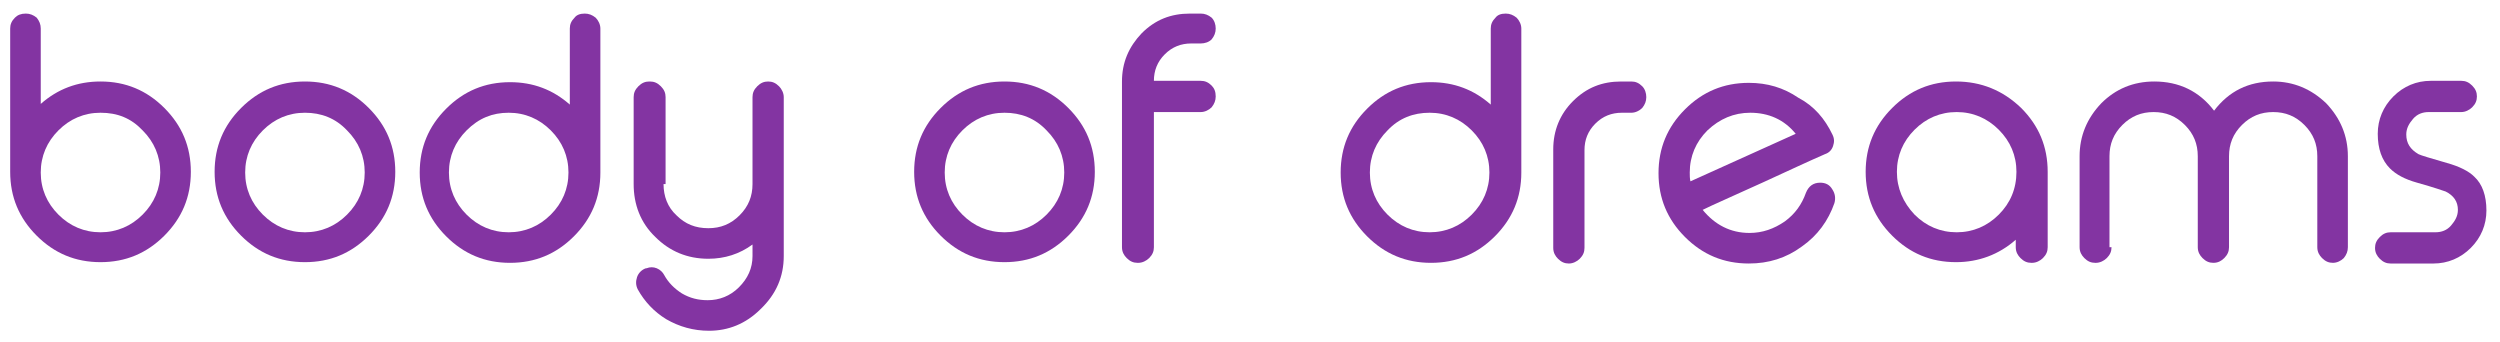
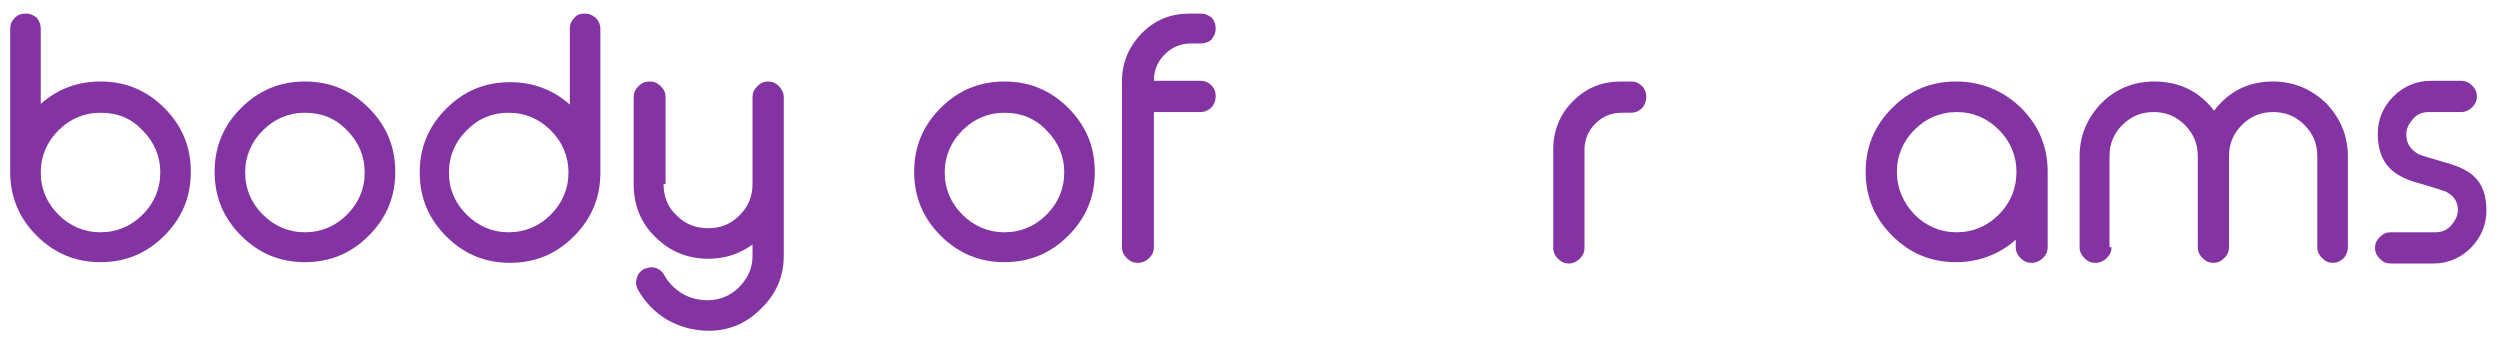
<svg xmlns="http://www.w3.org/2000/svg" version="1.1" id="Ebene_2_xA0_Bild_00000142871575655398182530000012171270805482620072_" x="0px" y="0px" viewBox="0 0 368.1 50.3" xml:space="preserve">
  <g>
    <path fill="#8334A2" d="M3.8,2c0.6,0,1.1,0.2,1.6,0.6C5.8,3.1,6,3.6,6,4.2v11.1c2.5-2.2,5.4-3.3,8.8-3.3c3.7,0,6.8,1.3,9.4,3.9   c2.6,2.6,3.9,5.7,3.9,9.4c0,3.7-1.3,6.8-3.9,9.4c-2.6,2.6-5.7,3.9-9.4,3.9c-3.7,0-6.8-1.3-9.4-3.9c-2.6-2.6-3.9-5.7-3.9-9.4V4.2   c0-0.6,0.2-1.1,0.7-1.6C2.6,2.2,3.1,2,3.8,2L3.8,2z M14.8,16.6c-2.4,0-4.5,0.9-6.2,2.6C6.9,20.9,6,23,6,25.4c0,2.4,0.9,4.5,2.6,6.2   c1.7,1.7,3.8,2.6,6.2,2.6s4.5-0.9,6.2-2.6c1.7-1.7,2.6-3.8,2.6-6.2c0-2.4-0.9-4.5-2.6-6.2C19.3,17.4,17.3,16.6,14.8,16.6z" />
    <path fill="#8334A2" d="M44.9,12c3.7,0,6.8,1.3,9.4,3.9c2.6,2.6,3.9,5.7,3.9,9.4c0,3.7-1.3,6.8-3.9,9.4c-2.6,2.6-5.7,3.9-9.4,3.9   c-3.7,0-6.8-1.3-9.4-3.9c-2.6-2.6-3.9-5.7-3.9-9.4c0-3.7,1.3-6.8,3.9-9.4C38.1,13.3,41.2,12,44.9,12z M44.9,16.6   c-2.4,0-4.5,0.9-6.2,2.6c-1.7,1.7-2.6,3.8-2.6,6.2c0,2.4,0.9,4.5,2.6,6.2c1.7,1.7,3.8,2.6,6.2,2.6s4.5-0.9,6.2-2.6   c1.7-1.7,2.6-3.8,2.6-6.2c0-2.4-0.9-4.5-2.6-6.2C49.4,17.4,47.3,16.6,44.9,16.6z" />
    <path fill="#8334A2" d="M86.1,2c0.6,0,1.1,0.2,1.6,0.6c0.4,0.4,0.7,1,0.7,1.6v21.2c0,3.7-1.3,6.8-3.9,9.4c-2.6,2.6-5.7,3.9-9.4,3.9   c-3.7,0-6.8-1.3-9.4-3.9c-2.6-2.6-3.9-5.7-3.9-9.4c0-3.7,1.3-6.8,3.9-9.4c2.6-2.6,5.7-3.9,9.4-3.9c3.4,0,6.3,1.1,8.8,3.3V4.2   c0-0.6,0.2-1.1,0.7-1.6C84.9,2.2,85.4,2,86.1,2L86.1,2z M68.7,19.2c-1.7,1.7-2.6,3.8-2.6,6.2c0,2.4,0.9,4.5,2.6,6.2   c1.7,1.7,3.8,2.6,6.2,2.6s4.5-0.9,6.2-2.6c1.7-1.7,2.6-3.8,2.6-6.2c0-2.4-0.9-4.5-2.6-6.2c-1.7-1.7-3.8-2.6-6.2-2.6   S70.5,17.4,68.7,19.2z" />
    <path fill="#8334A2" d="M97.7,27.1c0,1.8,0.6,3.4,1.9,4.6c1.3,1.3,2.8,1.9,4.7,1.9c1.8,0,3.3-0.6,4.6-1.9c1.3-1.3,1.9-2.8,1.9-4.6   V14.3c0-0.6,0.2-1.1,0.7-1.6s1-0.7,1.6-0.7h0c0.6,0,1.1,0.2,1.6,0.7c0.4,0.4,0.7,1,0.7,1.6v23.4c0,3-1.1,5.6-3.4,7.8   c-2.2,2.2-4.8,3.2-7.6,3.2c-2.3,0-4.4-0.6-6.3-1.7c-1.8-1.1-3.2-2.6-4.2-4.4c-0.3-0.6-0.3-1.2-0.1-1.8c0.2-0.6,0.7-1.1,1.3-1.3   l0.1,0c0.5-0.2,1-0.2,1.5,0c0.5,0.2,0.9,0.6,1.1,1c0.6,1.1,1.5,2,2.6,2.7c1.2,0.7,2.4,1,3.8,1c1.7,0,3.3-0.6,4.6-1.9   c1.3-1.3,2-2.8,2-4.6V36c-1.9,1.4-4.1,2.1-6.5,2.1c-3.1,0-5.7-1.1-7.8-3.2c-2.2-2.1-3.2-4.8-3.2-7.8V14.3c0-0.6,0.2-1.1,0.7-1.6   s1-0.7,1.6-0.7h0.1c0.6,0,1.1,0.2,1.6,0.7s0.7,1,0.7,1.6V27.1z" />
  </g>
  <g>
    <path fill="#8334A2" d="M147.9,12c3.7,0,6.8,1.3,9.4,3.9c2.6,2.6,3.9,5.7,3.9,9.4c0,3.7-1.3,6.8-3.9,9.4c-2.6,2.6-5.7,3.9-9.4,3.9   c-3.7,0-6.8-1.3-9.4-3.9c-2.6-2.6-3.9-5.7-3.9-9.4c0-3.7,1.3-6.8,3.9-9.4C141.1,13.3,144.2,12,147.9,12z M147.9,16.6   c-2.4,0-4.5,0.9-6.2,2.6c-1.7,1.7-2.6,3.8-2.6,6.2c0,2.4,0.9,4.5,2.6,6.2c1.7,1.7,3.8,2.6,6.2,2.6s4.5-0.9,6.2-2.6   c1.7-1.7,2.6-3.8,2.6-6.2c0-2.4-0.9-4.5-2.6-6.2C152.4,17.4,150.3,16.6,147.9,16.6z" />
    <path fill="#8334A2" d="M176.8,2c0.6,0,1.1,0.2,1.6,0.6c0.4,0.4,0.6,1,0.6,1.6v0c0,0.6-0.2,1.1-0.6,1.6c-0.4,0.4-1,0.6-1.6,0.6   h-1.4c-1.5,0-2.8,0.5-3.9,1.6c-1.1,1.1-1.6,2.4-1.6,3.9v0h6.9c0.6,0,1.1,0.2,1.6,0.7c0.4,0.4,0.6,0.9,0.6,1.6v0   c0,0.6-0.2,1.1-0.6,1.6c-0.4,0.4-1,0.7-1.6,0.7h-6.9v19.9c0,0.6-0.2,1.1-0.7,1.6c-0.4,0.4-1,0.7-1.6,0.7h-0.1   c-0.6,0-1.1-0.2-1.6-0.7c-0.4-0.4-0.7-0.9-0.7-1.6V12c0-2.8,1-5.1,2.9-7.1c2-2,4.3-2.9,7.1-2.9H176.8z" />
  </g>
  <g>
-     <path fill="#8334A2" d="M221.7,2c0.6,0,1.1,0.2,1.6,0.6c0.4,0.4,0.7,1,0.7,1.6v21.2c0,3.7-1.3,6.8-3.9,9.4s-5.7,3.9-9.4,3.9   c-3.7,0-6.8-1.3-9.4-3.9s-3.9-5.7-3.9-9.4c0-3.7,1.3-6.8,3.9-9.4c2.6-2.6,5.7-3.9,9.4-3.9c3.4,0,6.3,1.1,8.8,3.3V4.2   c0-0.6,0.2-1.1,0.7-1.6C220.5,2.2,221,2,221.7,2L221.7,2z M204.3,19.2c-1.7,1.7-2.6,3.8-2.6,6.2c0,2.4,0.9,4.5,2.6,6.2   c1.7,1.7,3.8,2.6,6.2,2.6s4.5-0.9,6.2-2.6c1.7-1.7,2.6-3.8,2.6-6.2c0-2.4-0.9-4.5-2.6-6.2c-1.7-1.7-3.8-2.6-6.2-2.6   S206,17.4,204.3,19.2z" />
    <path fill="#8334A2" d="M240.2,12c0.6,0,1.1,0.2,1.6,0.7c0.4,0.4,0.6,1,0.6,1.6v0c0,0.6-0.2,1.1-0.6,1.6c-0.4,0.4-1,0.7-1.6,0.7   h-1.4c-1.5,0-2.8,0.5-3.9,1.6c-1.1,1.1-1.6,2.4-1.6,3.9v14.4c0,0.6-0.2,1.1-0.7,1.6c-0.4,0.4-1,0.7-1.6,0.7H231   c-0.6,0-1.1-0.2-1.6-0.7c-0.4-0.4-0.7-0.9-0.7-1.6V22c0-2.8,1-5.2,2.9-7.1c2-2,4.3-2.9,7.1-2.9H240.2z" />
-     <path fill="#8334A2" d="M269.8,19.8c0.3,0.6,0.3,1.1,0.1,1.7c-0.2,0.6-0.6,1-1.2,1.2c-2.3,1-5.3,2.4-9,4.1c-4.6,2.1-7.6,3.4-9,4.1   c1.8,2.2,4.1,3.4,6.9,3.4c1.9,0,3.6-0.6,5.2-1.7c1.5-1.1,2.5-2.5,3.1-4.2c0.4-1,1.1-1.5,2.1-1.5c0.8,0,1.4,0.3,1.8,1   c0.4,0.6,0.5,1.3,0.3,2c-0.9,2.6-2.5,4.8-4.8,6.4c-2.3,1.7-4.9,2.5-7.8,2.5c-3.7,0-6.8-1.3-9.4-3.9s-3.9-5.7-3.9-9.4   c0-3.7,1.3-6.8,3.9-9.4c2.6-2.6,5.7-3.9,9.4-3.9c2.7,0,5.1,0.7,7.3,2.2C267.1,15.6,268.7,17.5,269.8,19.8z M257.7,16.6   c-2.4,0-4.5,0.9-6.3,2.6c-1.7,1.7-2.6,3.8-2.6,6.2c0,0.4,0,0.9,0.1,1.3l15.5-7C262.7,17.6,260.4,16.6,257.7,16.6z" />
    <path fill="#8334A2" d="M297.6,15.9c2.6,2.6,3.9,5.7,3.9,9.4v11.1c0,0.6-0.2,1.1-0.7,1.6c-0.4,0.4-1,0.7-1.6,0.7h-0.1   c-0.6,0-1.1-0.2-1.6-0.7c-0.4-0.4-0.7-0.9-0.7-1.6v-1.1c-2.5,2.2-5.5,3.3-8.8,3.3c-3.7,0-6.8-1.3-9.4-3.9s-3.9-5.7-3.9-9.4   c0-3.7,1.3-6.8,3.9-9.4c2.6-2.6,5.7-3.9,9.4-3.9S294.9,13.3,297.6,15.9z M281.9,19.1c-1.7,1.7-2.6,3.8-2.6,6.2   c0,2.4,0.9,4.5,2.6,6.3c1.7,1.7,3.8,2.6,6.2,2.6s4.5-0.9,6.2-2.6c1.7-1.7,2.6-3.8,2.6-6.3c0-2.4-0.9-4.5-2.6-6.2   c-1.7-1.7-3.8-2.6-6.2-2.6S283.6,17.4,281.9,19.1z" />
    <path fill="#8334A2" d="M310.9,36.4c0,0.6-0.2,1.1-0.7,1.6c-0.4,0.4-1,0.7-1.6,0.7h-0.1c-0.6,0-1.1-0.2-1.6-0.7   c-0.4-0.4-0.7-0.9-0.7-1.6V23c0-3,1.1-5.6,3.2-7.8c2.1-2.1,4.7-3.2,7.8-3.2c3.6,0,6.6,1.4,8.8,4.3c2.2-2.9,5.1-4.3,8.7-4.3   c3,0,5.6,1.1,7.8,3.2c2.1,2.2,3.2,4.8,3.2,7.8v13.4c0,0.6-0.2,1.1-0.6,1.6c-0.4,0.4-1,0.7-1.6,0.7h0c-0.6,0-1.1-0.2-1.6-0.7   c-0.4-0.4-0.7-0.9-0.7-1.6V23c0-1.8-0.6-3.3-1.9-4.6s-2.8-1.9-4.6-1.9c-1.8,0-3.3,0.6-4.6,1.9s-1.9,2.8-1.9,4.6v13.4   c0,0.6-0.2,1.1-0.7,1.6c-0.4,0.4-0.9,0.7-1.6,0.7h0c-0.6,0-1.1-0.2-1.6-0.7c-0.4-0.4-0.7-0.9-0.7-1.6V23c0-1.8-0.6-3.3-1.9-4.6   s-2.8-1.9-4.6-1.9s-3.3,0.6-4.6,1.9s-1.9,2.8-1.9,4.6V36.4z" />
    <path fill="#8334A2" d="M357.6,16.5c-0.9,0-1.7,0.3-2.3,1c-0.6,0.7-1,1.4-1,2.3c0,1.3,0.6,2.2,1.8,2.9c0.4,0.2,1.8,0.6,4.2,1.3   c1.8,0.5,3.2,1.2,4,2c1.2,1.1,1.8,2.8,1.8,5c0,2.1-0.8,4-2.3,5.5c-1.5,1.5-3.4,2.3-5.5,2.3H352c-0.6,0-1.1-0.2-1.6-0.7   c-0.4-0.4-0.7-0.9-0.7-1.6v0c0-0.6,0.2-1.1,0.7-1.6s1-0.7,1.6-0.7h6.6c0.9,0,1.7-0.3,2.3-1s1-1.4,1-2.3c0-1.2-0.6-2.1-1.8-2.7   c-0.3-0.1-1.7-0.6-4.2-1.3c-1.8-0.5-3.1-1.2-4-2.1c-1.2-1.2-1.8-2.9-1.8-5.1c0-2.1,0.8-4,2.3-5.5c1.5-1.5,3.4-2.3,5.5-2.3h4.5   c0.6,0,1.1,0.2,1.6,0.7s0.7,1,0.7,1.6v0c0,0.6-0.2,1.1-0.7,1.6c-0.4,0.4-1,0.7-1.6,0.7H357.6z" />
  </g>
</svg>